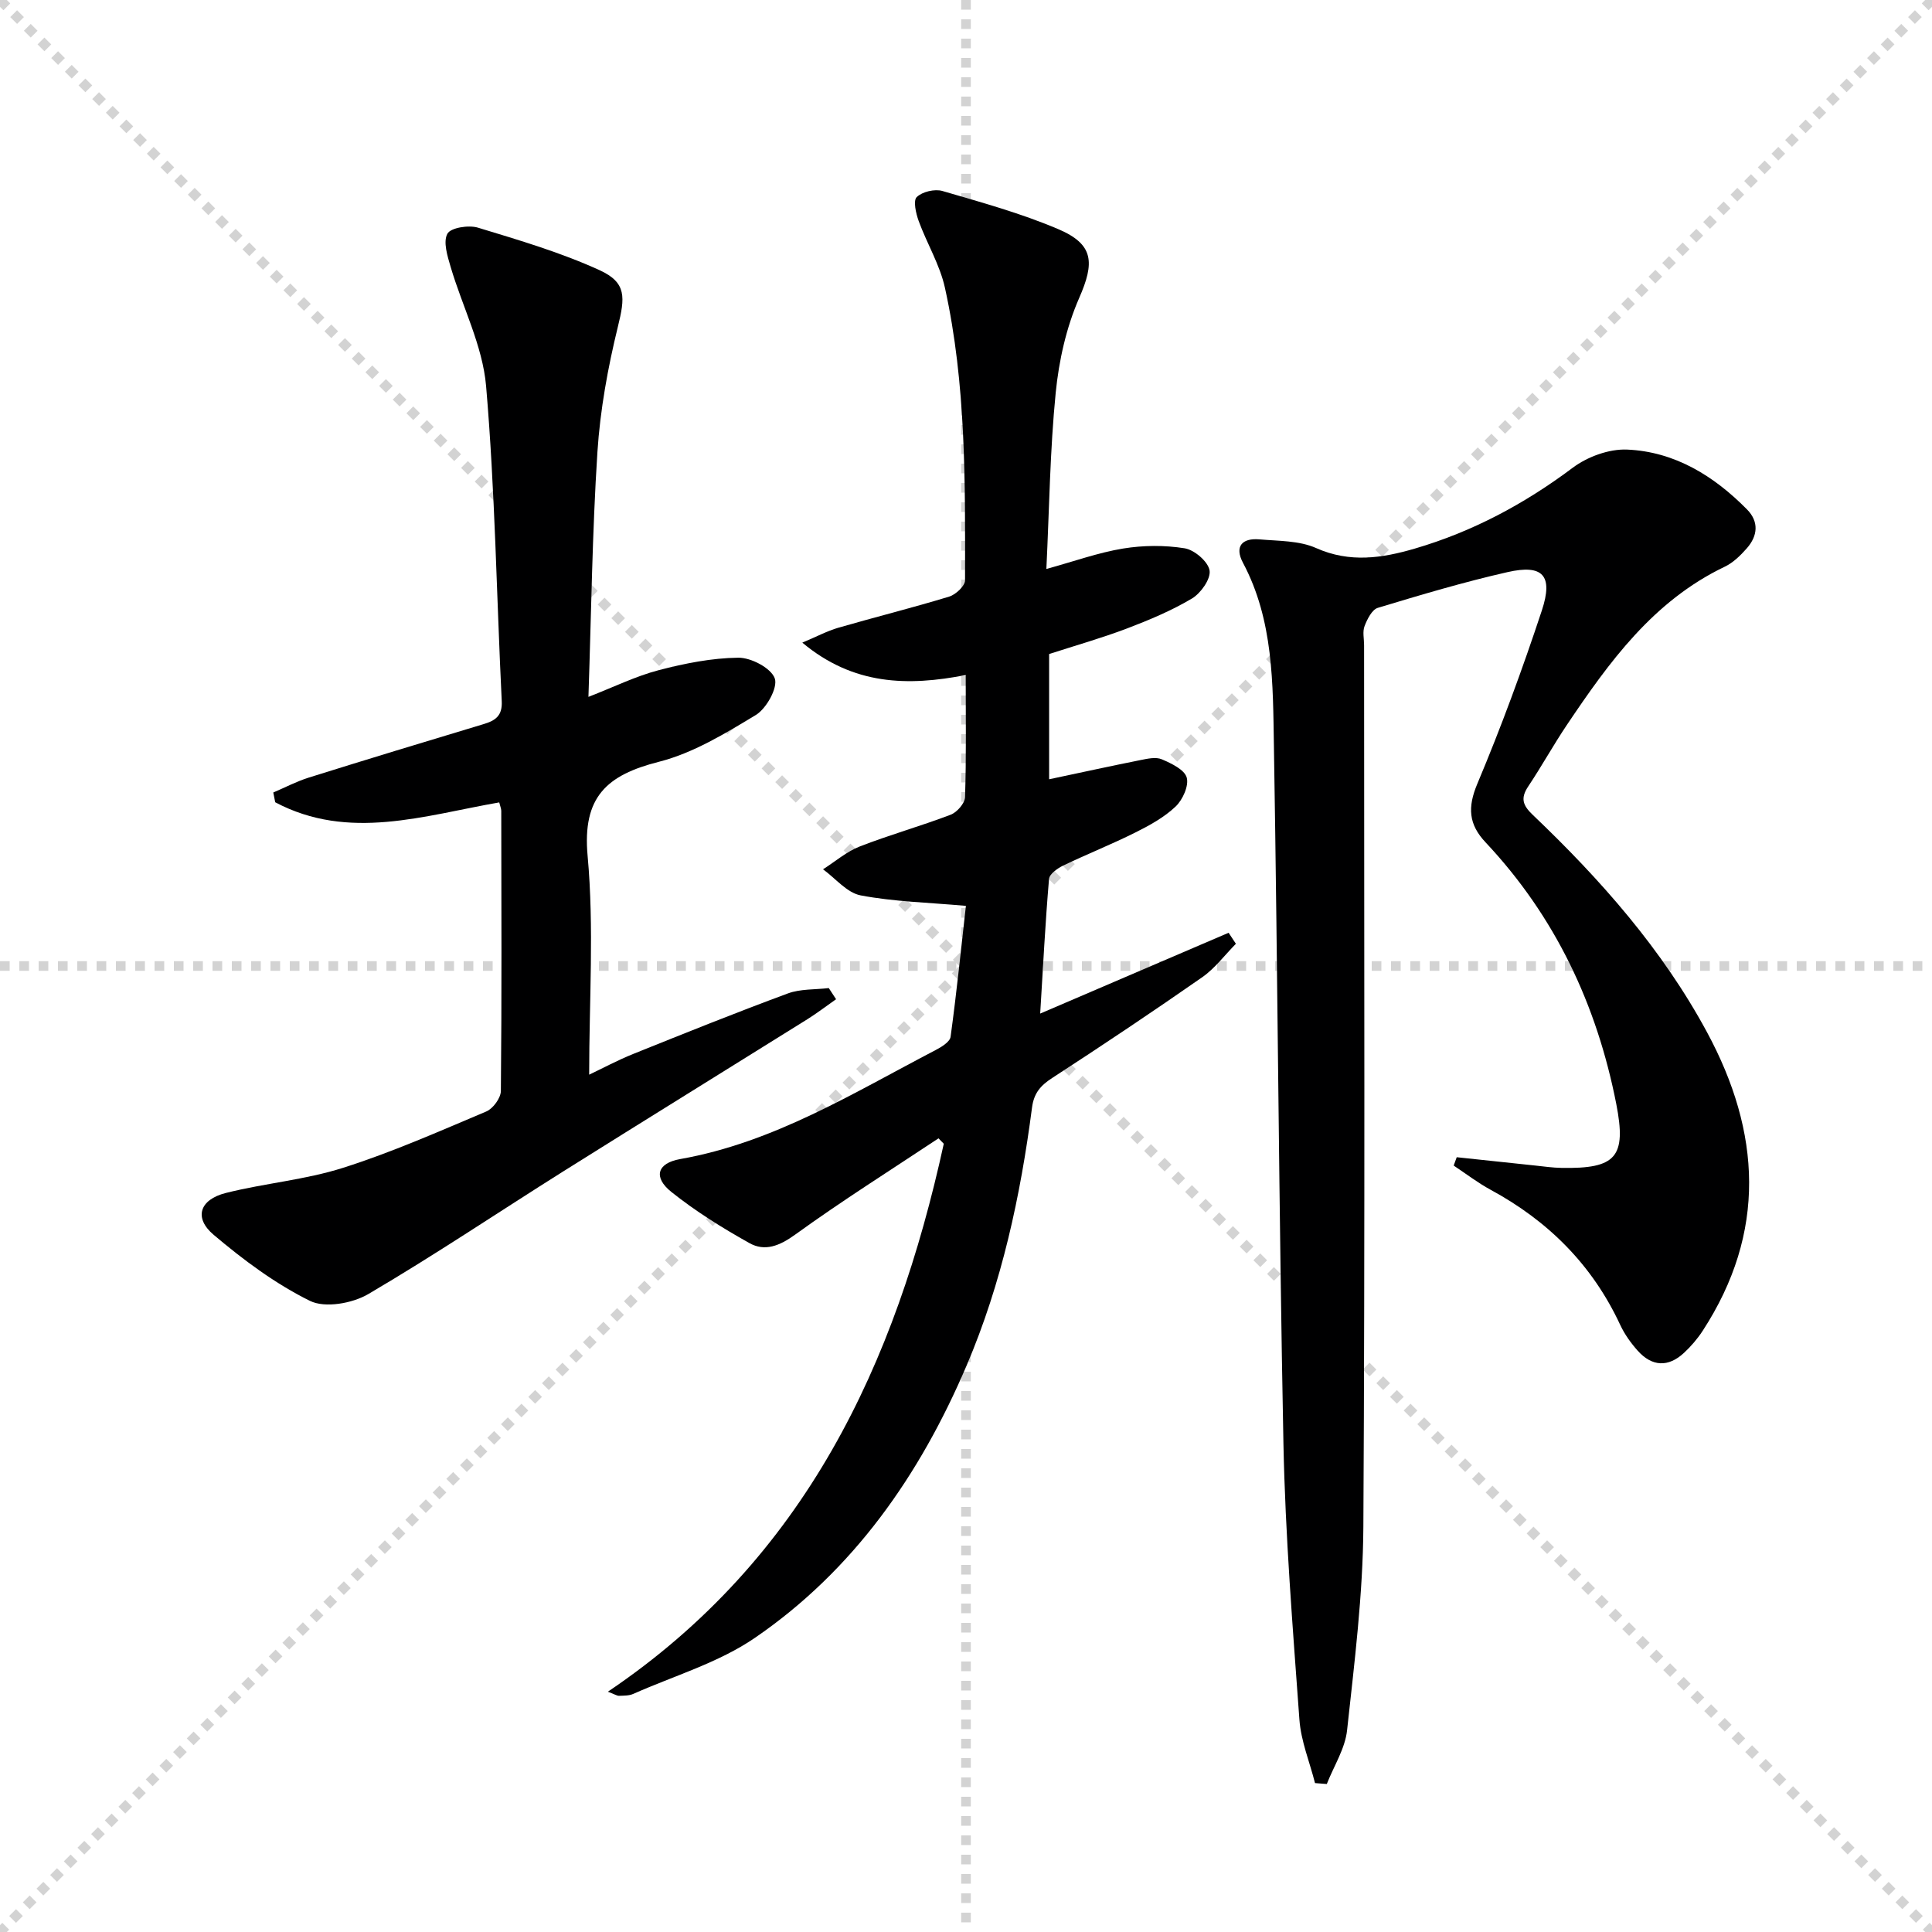
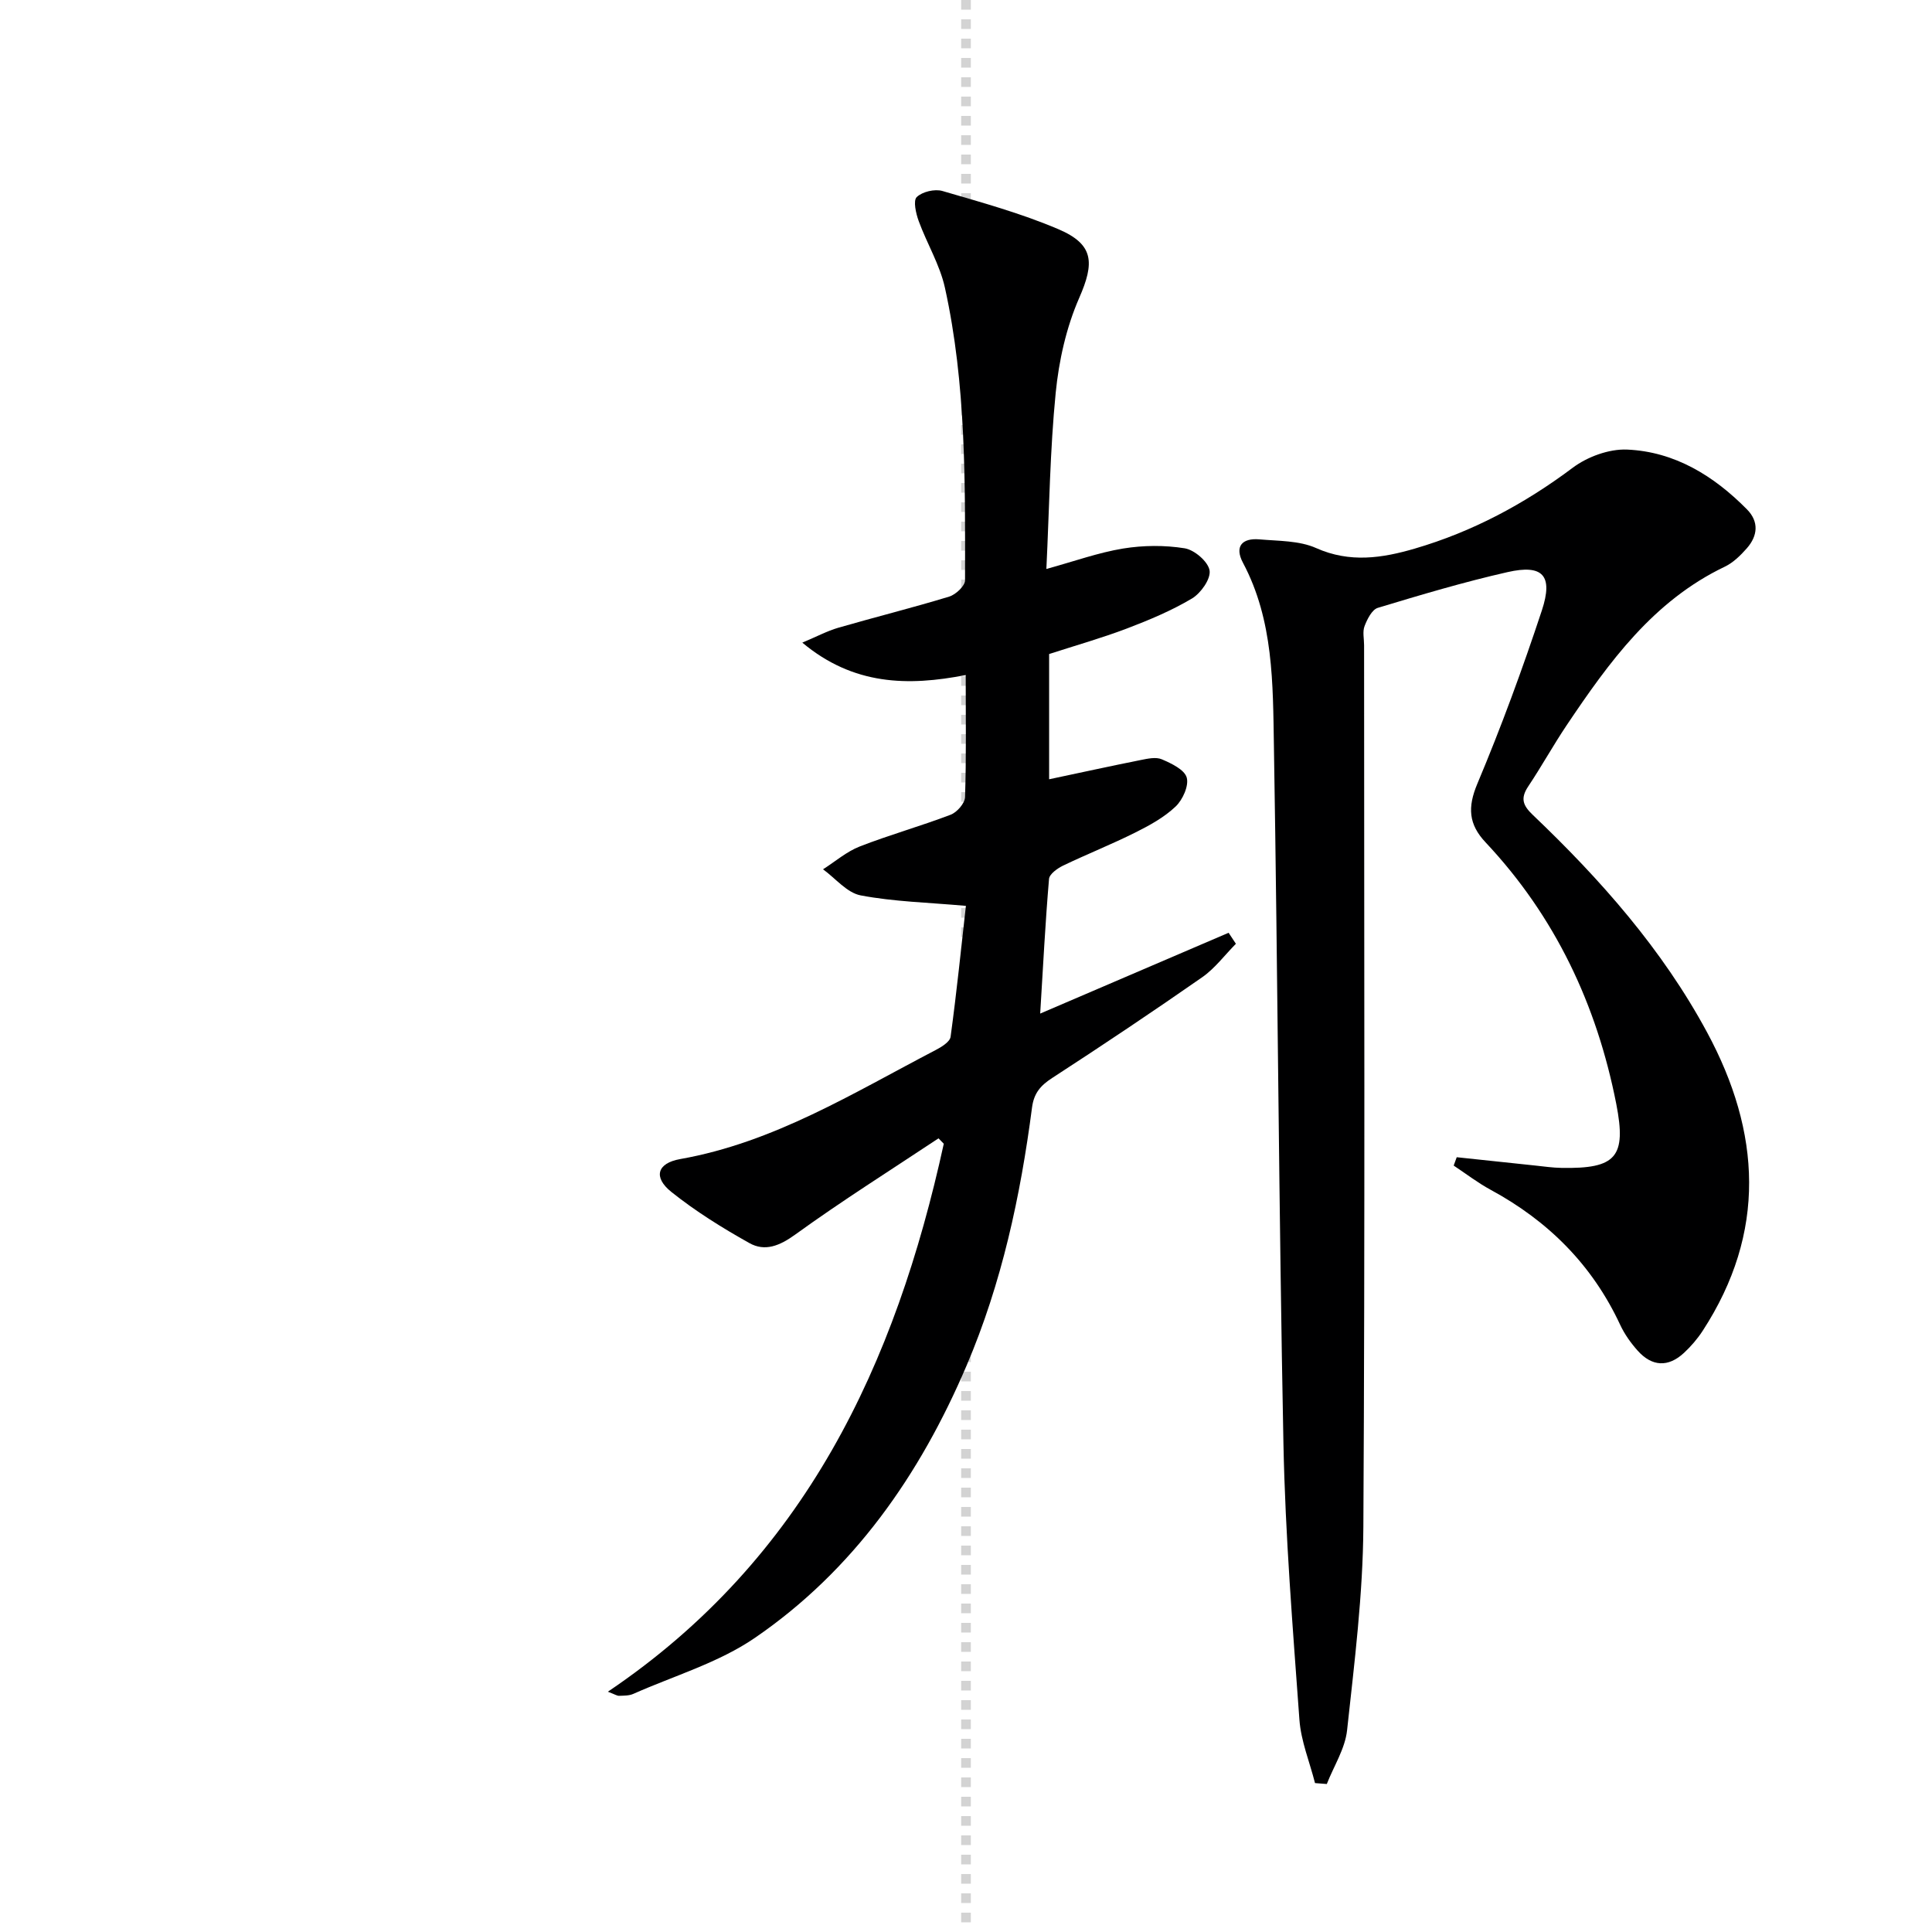
<svg xmlns="http://www.w3.org/2000/svg" enable-background="new 0 0 400 400" viewBox="0 0 400 400">
  <g stroke="lightgray" stroke-dasharray="1,1" stroke-width="1" transform="scale(2, 2)">
-     <line x1="0" y1="0" x2="200" y2="200" />
-     <line x1="200" y1="0" x2="0" y2="200" />
    <line x1="100" y1="0" x2="100" y2="200" />
-     <line x1="0" y1="100" x2="200" y2="100" />
  </g>
  <path d="m301.6 239.59c5.41.57 10.81 1.15 16.22 1.72 1.82.19 3.64.46 5.46.49 11.33.21 13.5-2.25 11.35-13.25-4.03-20.53-12.64-38.81-27.06-54.15-3.51-3.73-3.76-7.24-1.7-12.14 4.94-11.75 9.35-23.76 13.35-35.86 2.4-7.27.2-9.61-7.1-7.95-9.05 2.05-17.97 4.71-26.86 7.4-1.21.37-2.19 2.34-2.74 3.77-.45 1.16-.1 2.63-.1 3.96 0 60.82.2 121.65-.15 182.47-.08 14.07-1.85 28.15-3.37 42.17-.41 3.82-2.75 7.43-4.2 11.14-.81-.06-1.63-.12-2.44-.19-1.11-4.37-2.91-8.7-3.23-13.13-1.38-19.06-2.93-38.14-3.31-57.23-.95-48.11-1.17-96.24-1.97-144.35-.22-12.89-.05-25.99-6.41-37.95-1.79-3.37-.18-5.15 3.4-4.84 3.96.35 8.25.24 11.75 1.8 6.99 3.12 13.7 2.08 20.43.11 11.93-3.49 22.69-9.24 32.67-16.72 3.05-2.29 7.54-3.94 11.28-3.78 9.87.43 17.97 5.44 24.82 12.38 2.53 2.56 2.23 5.49-.03 8.06-1.3 1.48-2.83 2.98-4.57 3.81-14.8 7.08-23.95 19.75-32.72 32.81-2.78 4.14-5.2 8.53-7.97 12.68-1.61 2.42-1.17 3.88.93 5.88 14.04 13.38 26.82 27.83 36.09 45.01 11.18 20.72 12.37 41.43-.91 61.84-1.08 1.65-2.41 3.2-3.85 4.54-3.27 3.04-6.63 2.86-9.59-.44-1.42-1.59-2.72-3.41-3.62-5.34-5.76-12.39-14.87-21.49-26.8-27.96-2.68-1.45-5.13-3.34-7.68-5.03.2-.58.42-1.15.63-1.73z" fill="#000001" />
  <path d="m217.21 135.41v25.93c6.44-1.36 12.68-2.73 18.94-3.98 1.44-.29 3.18-.68 4.4-.15 1.98.85 4.69 2.14 5.15 3.78.47 1.71-.84 4.61-2.31 6-2.36 2.24-5.38 3.9-8.33 5.37-4.9 2.45-10.01 4.48-14.95 6.85-1.18.57-2.83 1.75-2.92 2.76-.77 9.04-1.23 18.11-1.83 27.88 13.48-5.78 26.24-11.26 39.01-16.73.5.76 1.01 1.52 1.51 2.28-2.31 2.33-4.33 5.08-6.98 6.93-10.23 7.13-20.59 14.06-31.05 20.85-2.42 1.57-3.79 3.14-4.18 6.12-2.39 18.34-6.26 36.34-13.55 53.43-9.65 22.62-23.37 42.34-43.81 56.36-7.52 5.16-16.73 7.85-25.19 11.61-.87.39-1.95.36-2.94.4-.41.02-.83-.28-2.33-.85 40.89-27.56 59.58-67.9 69.55-113.45-.36-.37-.73-.75-1.09-1.12-9.92 6.59-20.01 12.94-29.66 19.92-3.25 2.35-6.29 3.58-9.53 1.75-5.6-3.14-11.12-6.57-16.12-10.57-3.79-3.03-2.98-5.96 1.84-6.81 19.39-3.43 35.81-13.68 52.84-22.55 1.23-.64 2.99-1.71 3.13-2.77 1.27-9.31 2.22-18.66 3.17-27.1-7.79-.7-14.9-.86-21.79-2.17-2.84-.54-5.21-3.53-7.79-5.4 2.53-1.61 4.88-3.67 7.61-4.73 6.18-2.41 12.6-4.2 18.81-6.57 1.31-.5 2.93-2.35 2.98-3.63.27-8.14.14-16.29.14-25.29-11.97 2.34-23.26 2.13-33.83-6.71 3-1.26 5.15-2.41 7.44-3.08 7.64-2.21 15.36-4.13 22.97-6.45 1.35-.41 3.27-2.2 3.28-3.35.03-20.29.24-40.63-4.16-60.58-1.05-4.78-3.74-9.18-5.44-13.84-.57-1.57-1.17-4.21-.4-4.95 1.15-1.11 3.72-1.72 5.31-1.26 8.08 2.36 16.27 4.61 23.99 7.9 7.44 3.16 7.52 6.98 4.33 14.26-2.67 6.1-4.2 12.97-4.86 19.64-1.18 11.89-1.32 23.87-1.93 36.46 5.81-1.6 10.76-3.39 15.87-4.23 4.17-.68 8.61-.72 12.77-.05 2.02.33 4.85 2.76 5.15 4.59.28 1.75-1.81 4.7-3.64 5.8-4.24 2.52-8.87 4.46-13.49 6.22-5.25 1.99-10.66 3.52-16.09 5.28z" fill="#000001" />
-   <path d="m103.36 166.13c-15.52 2.7-31.16 8.05-46.38-.03-.13-.67-.27-1.35-.4-2.02 2.44-1.04 4.81-2.29 7.32-3.08 12.04-3.77 24.11-7.44 36.19-11.07 2.48-.74 3.94-1.72 3.79-4.76-1.07-21.75-1.38-43.57-3.24-65.25-.72-8.36-4.91-16.41-7.34-24.66-.66-2.25-1.59-5.18-.67-6.87.67-1.25 4.39-1.84 6.31-1.26 8.52 2.59 17.15 5.13 25.22 8.82 5.61 2.57 5.25 5.64 3.77 11.67-2.08 8.49-3.67 17.23-4.24 25.95-1.07 16.59-1.27 33.24-1.86 50.71 5.35-2.08 9.81-4.29 14.52-5.52 5.38-1.4 10.99-2.53 16.51-2.59 2.65-.03 6.79 2.15 7.55 4.29.67 1.91-1.72 6.23-3.92 7.57-6.35 3.84-12.99 7.89-20.07 9.69-10.79 2.74-15.88 7.26-14.76 19.49 1.36 14.85.32 29.91.32 45.29 2.72-1.29 5.86-2.98 9.14-4.3 10.63-4.28 21.26-8.55 32-12.52 2.6-.96 5.63-.77 8.47-1.11.5.77 1.01 1.54 1.51 2.31-1.98 1.38-3.9 2.86-5.94 4.14-16.78 10.48-33.62 20.88-50.38 31.4-13.52 8.5-26.78 17.43-40.54 25.51-3.29 1.93-8.96 2.94-12.07 1.4-7.17-3.54-13.8-8.48-19.94-13.68-4.15-3.51-2.91-7.29 2.53-8.66 8.03-2.02 16.43-2.71 24.28-5.21 10.1-3.21 19.86-7.53 29.64-11.66 1.4-.59 3.01-2.79 3.02-4.26.19-19.33.11-38.66.08-58-.01-.47-.23-.95-.42-1.73z" fill="#000001" />
</svg>